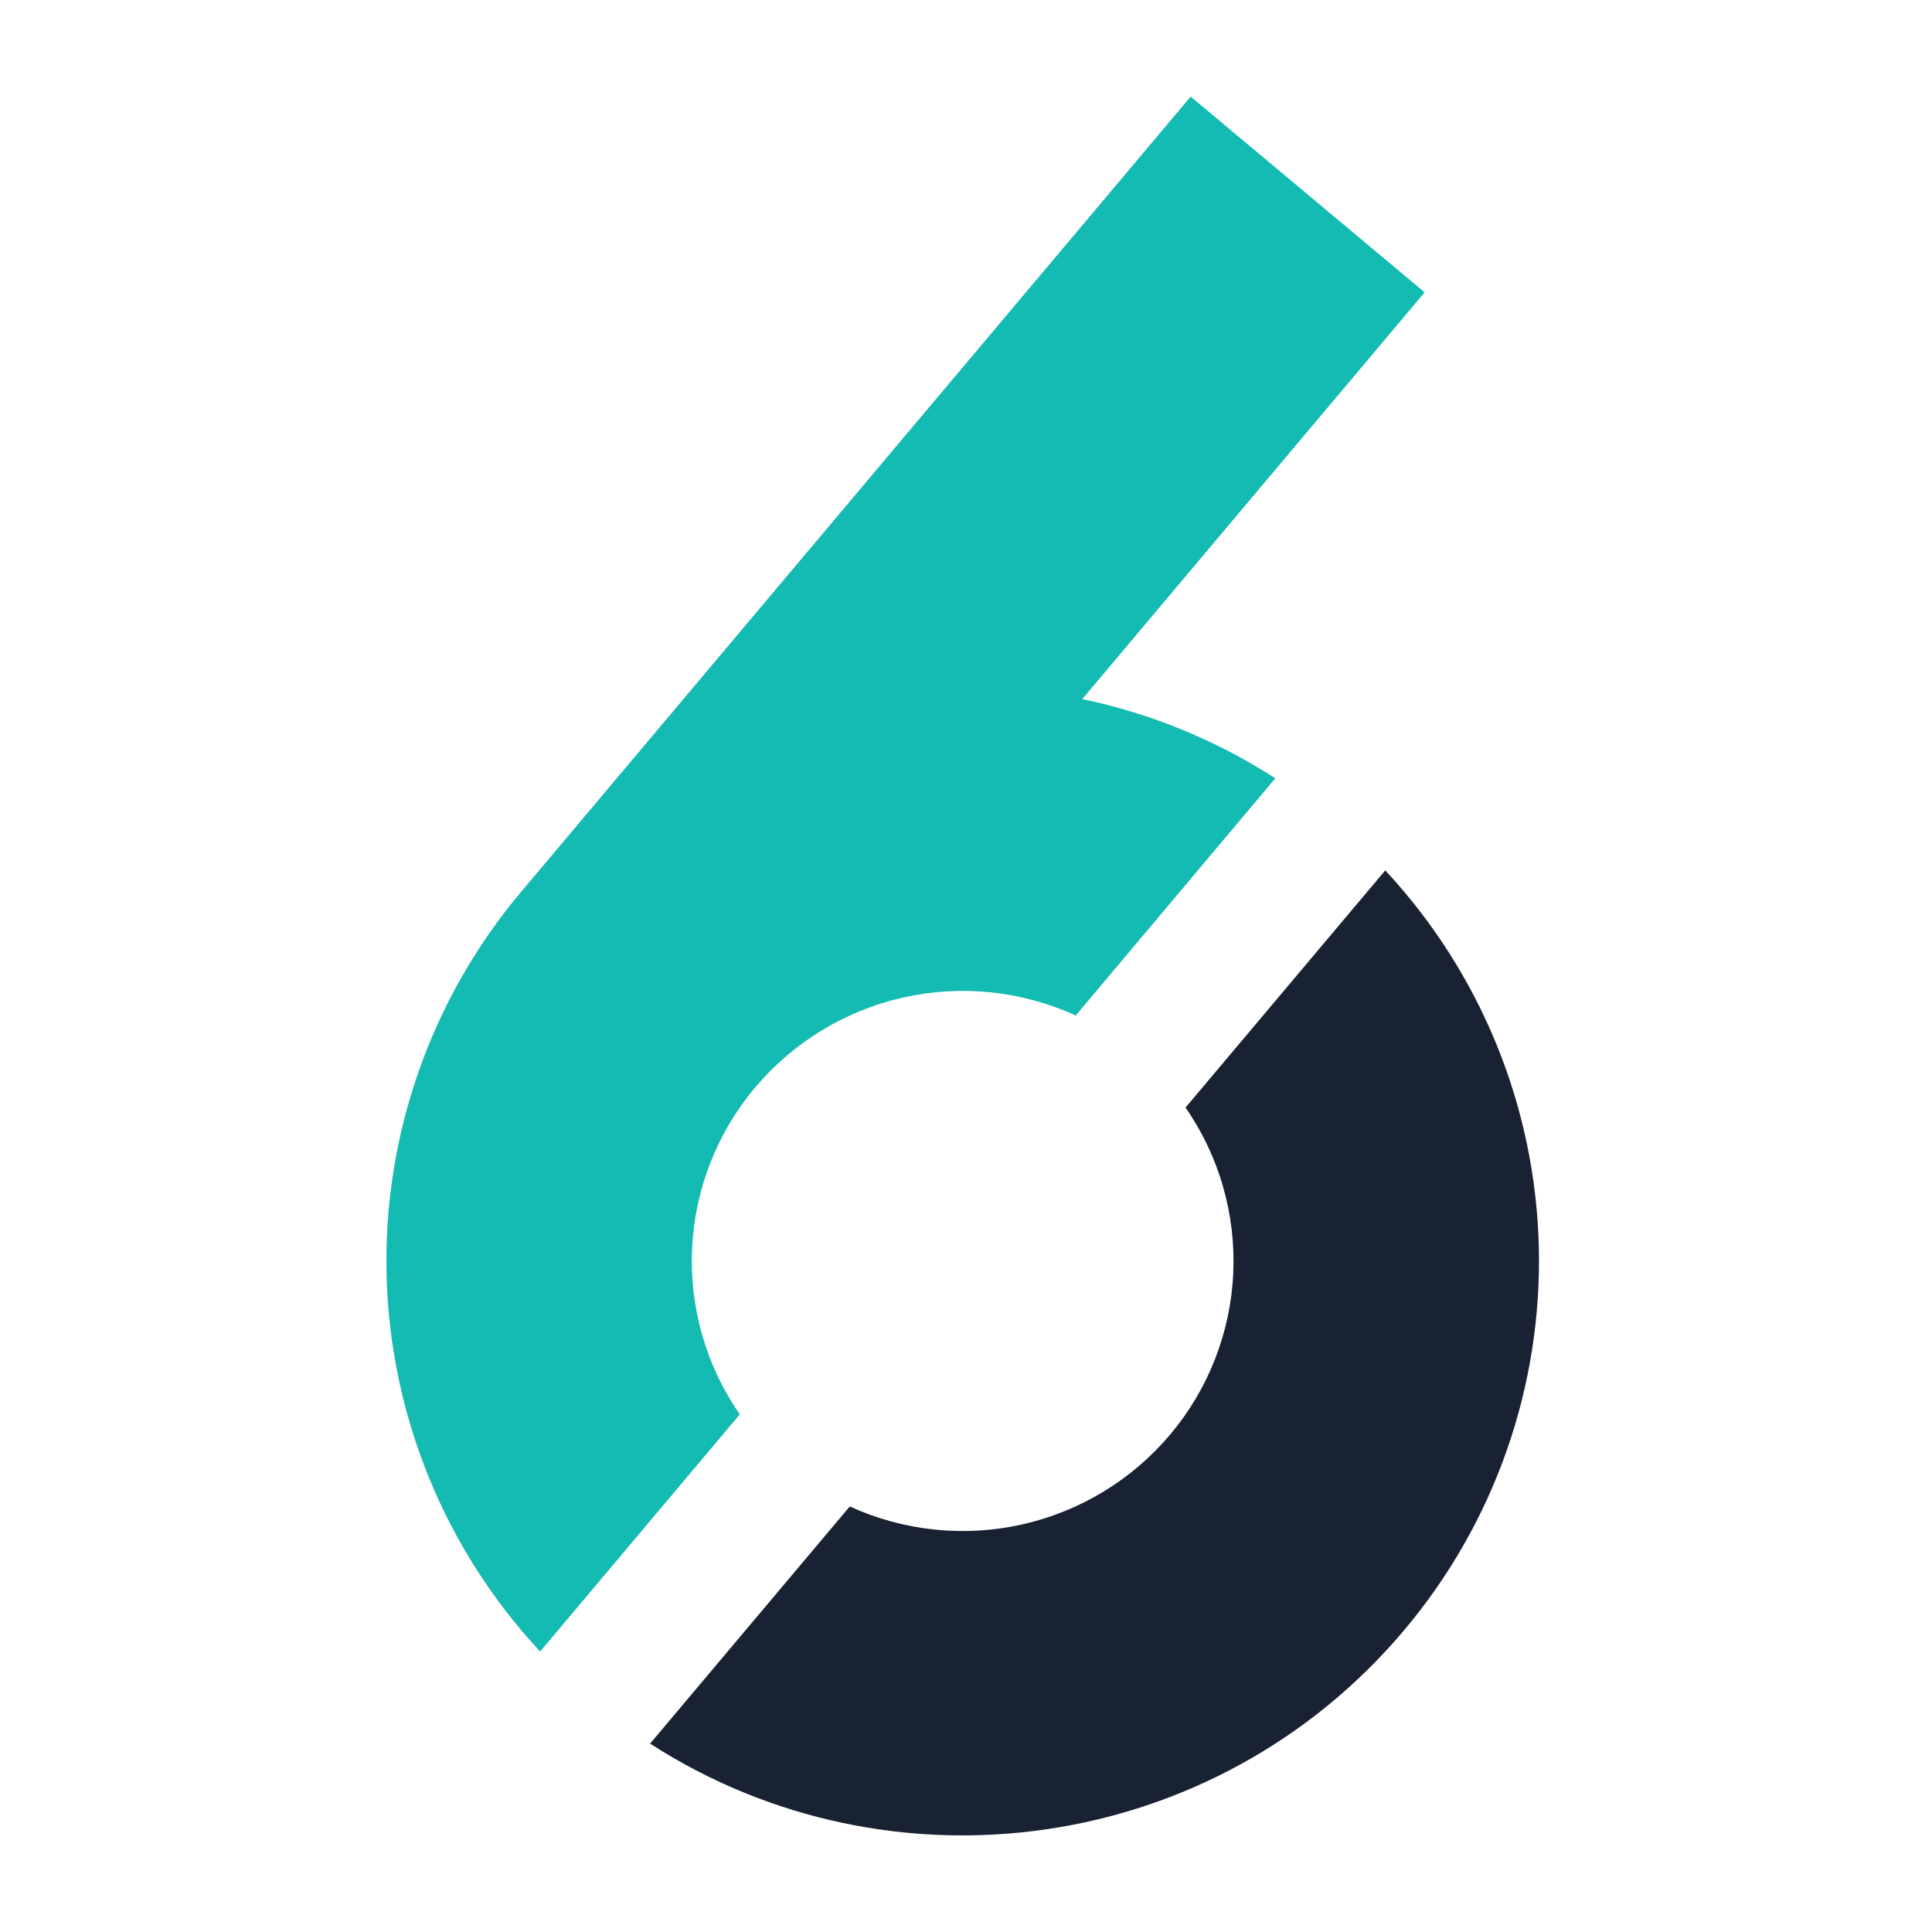
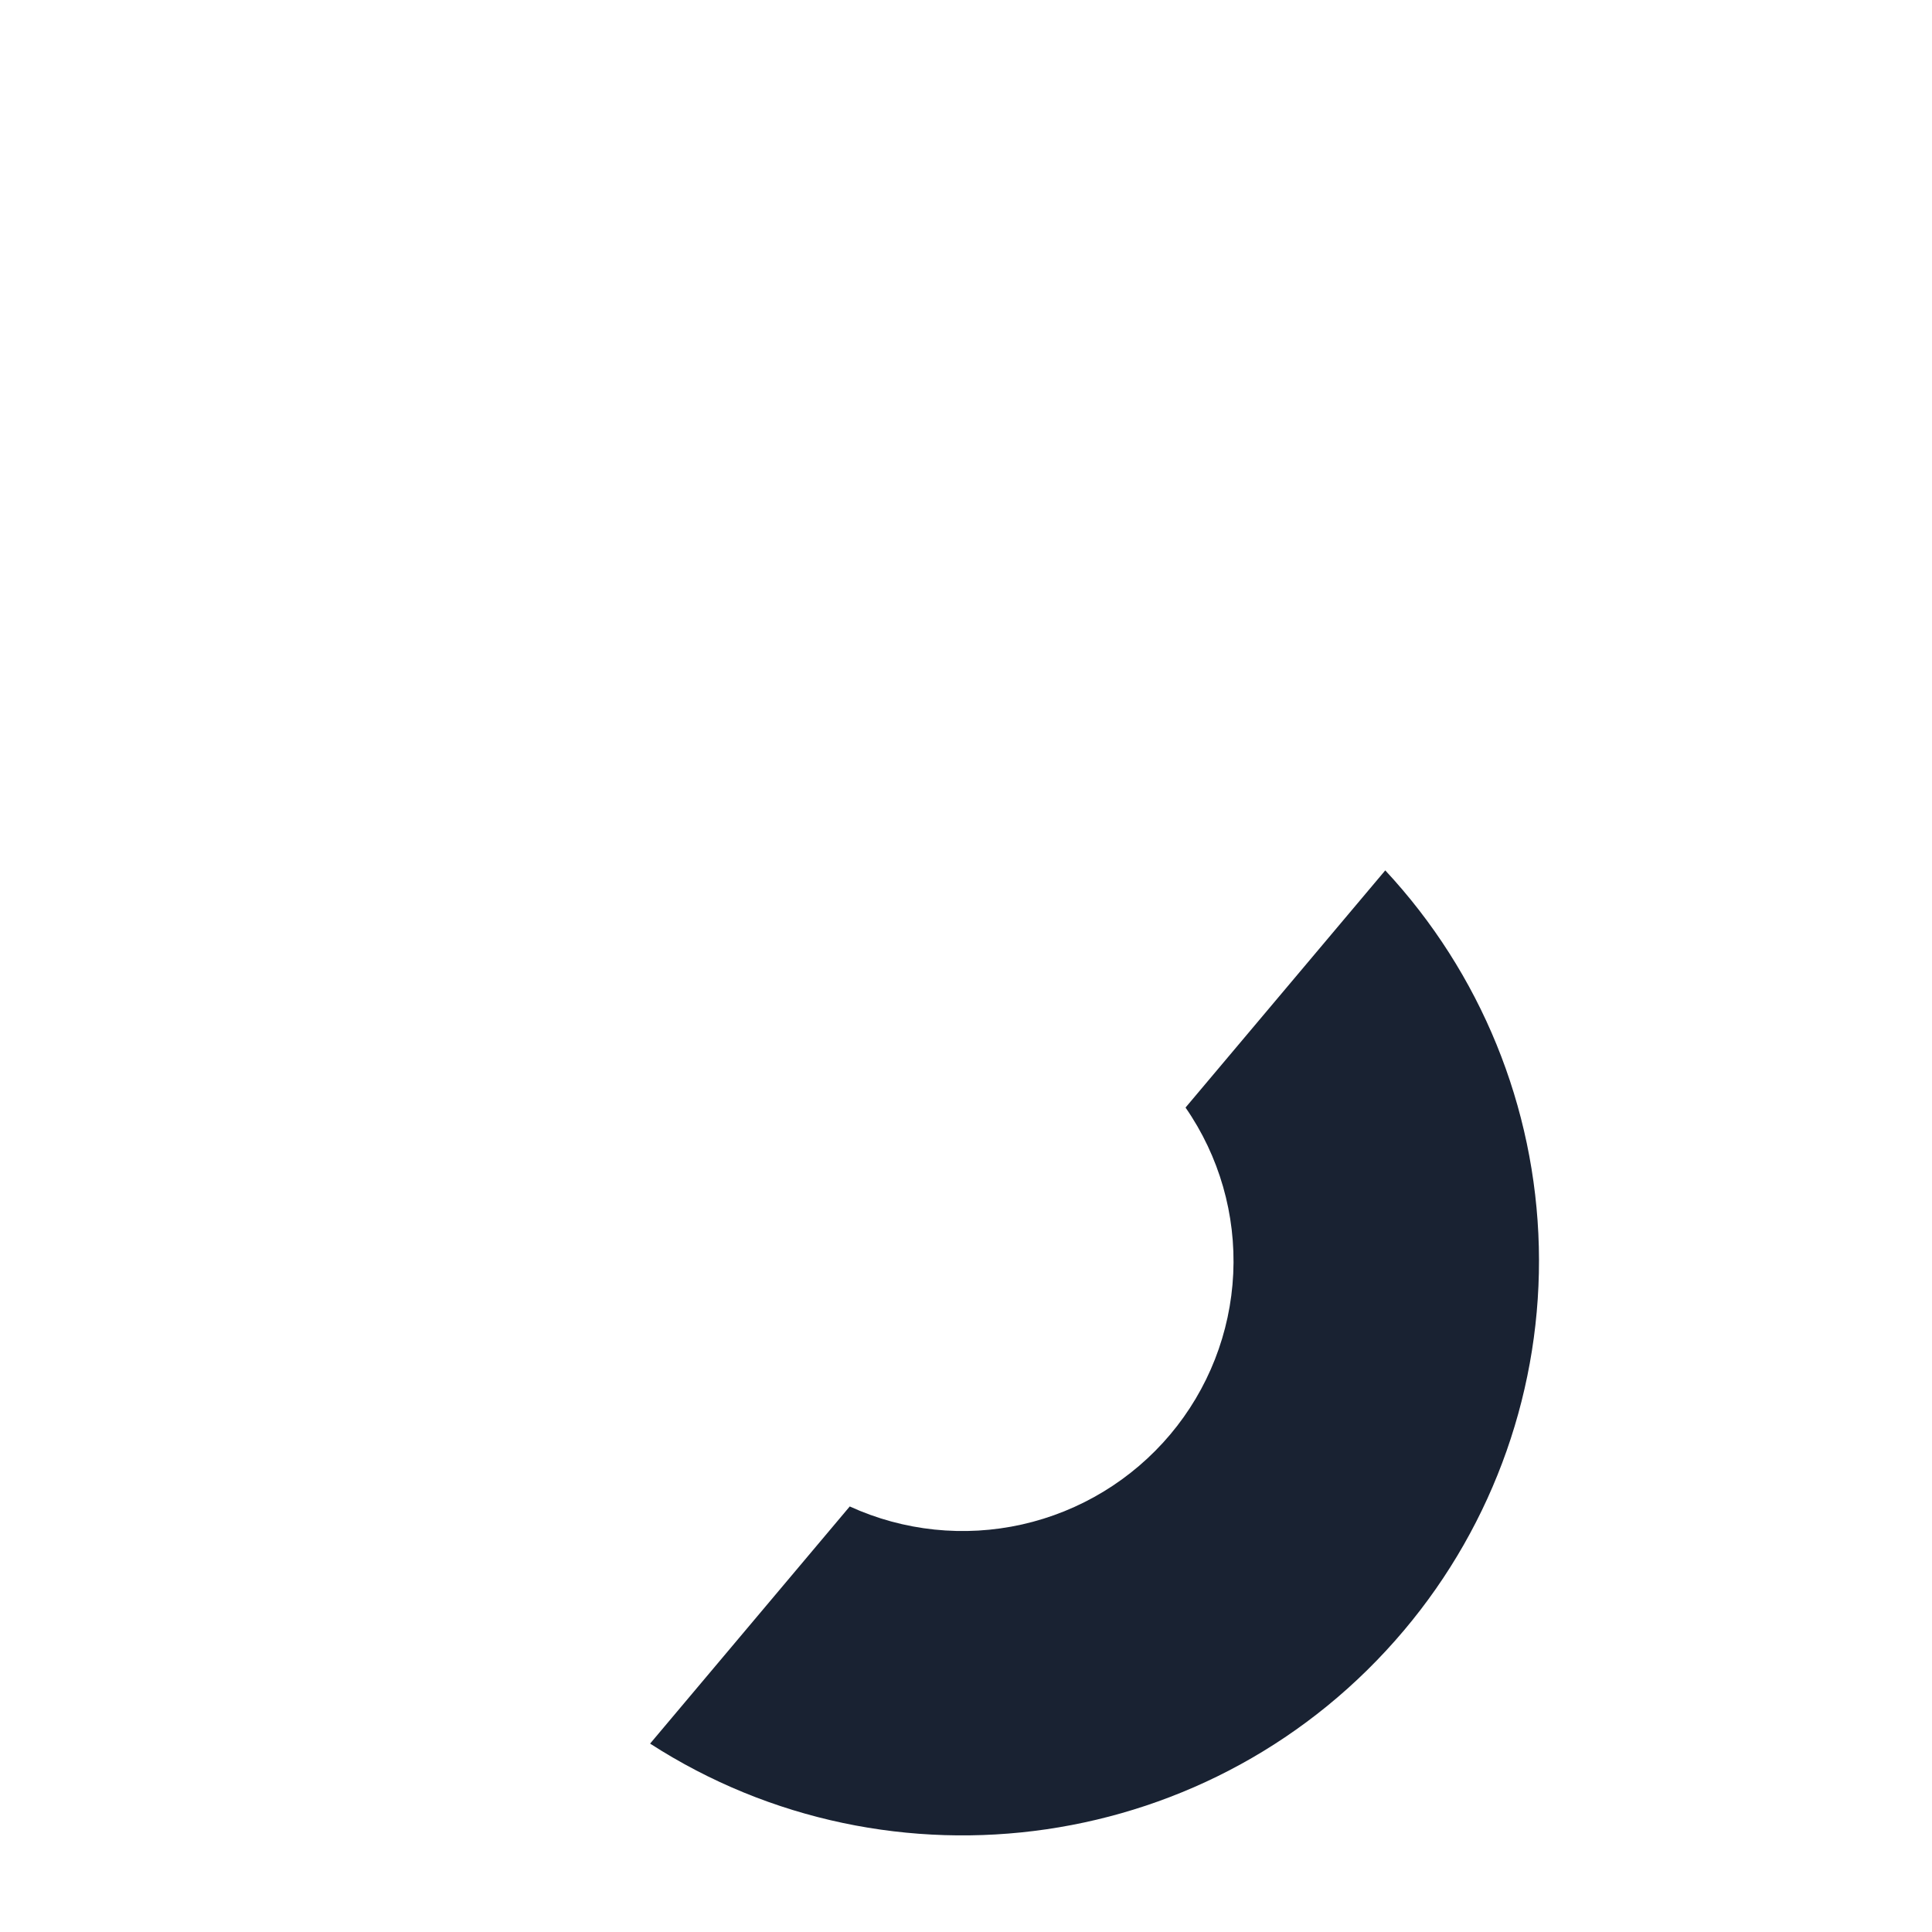
<svg xmlns="http://www.w3.org/2000/svg" width="100" height="100" viewBox="0 0 100 100" fill="none">
-   <path d="M56.019 36.183C59.501 36.912 62.892 38.274 66.009 40.286L55.68 52.561H55.675C52.884 51.285 49.751 50.958 46.756 51.63C43.761 52.302 41.069 53.937 39.09 56.283C37.116 58.625 35.968 61.551 35.823 64.61C35.679 67.67 36.546 70.691 38.291 73.208L27.958 85.483C23.017 80.18 20.189 73.25 20.009 66.003C19.829 58.757 22.309 51.695 26.98 46.153L61.629 5L73.739 15.131L56.019 36.183Z" fill="#13BBB2" />
  <path d="M72.678 84.378C62.895 95.995 46.098 98.285 33.649 90.249L43.983 77.974C46.774 79.25 49.907 79.577 52.902 78.905C55.897 78.233 58.59 76.598 60.568 74.252C62.541 71.91 63.688 68.983 63.832 65.924C63.976 62.865 63.108 59.843 61.363 57.327L71.701 45.051C76.641 50.355 79.469 57.284 79.649 64.53C79.829 71.775 77.349 78.836 72.678 84.378Z" fill="#192232" />
</svg>